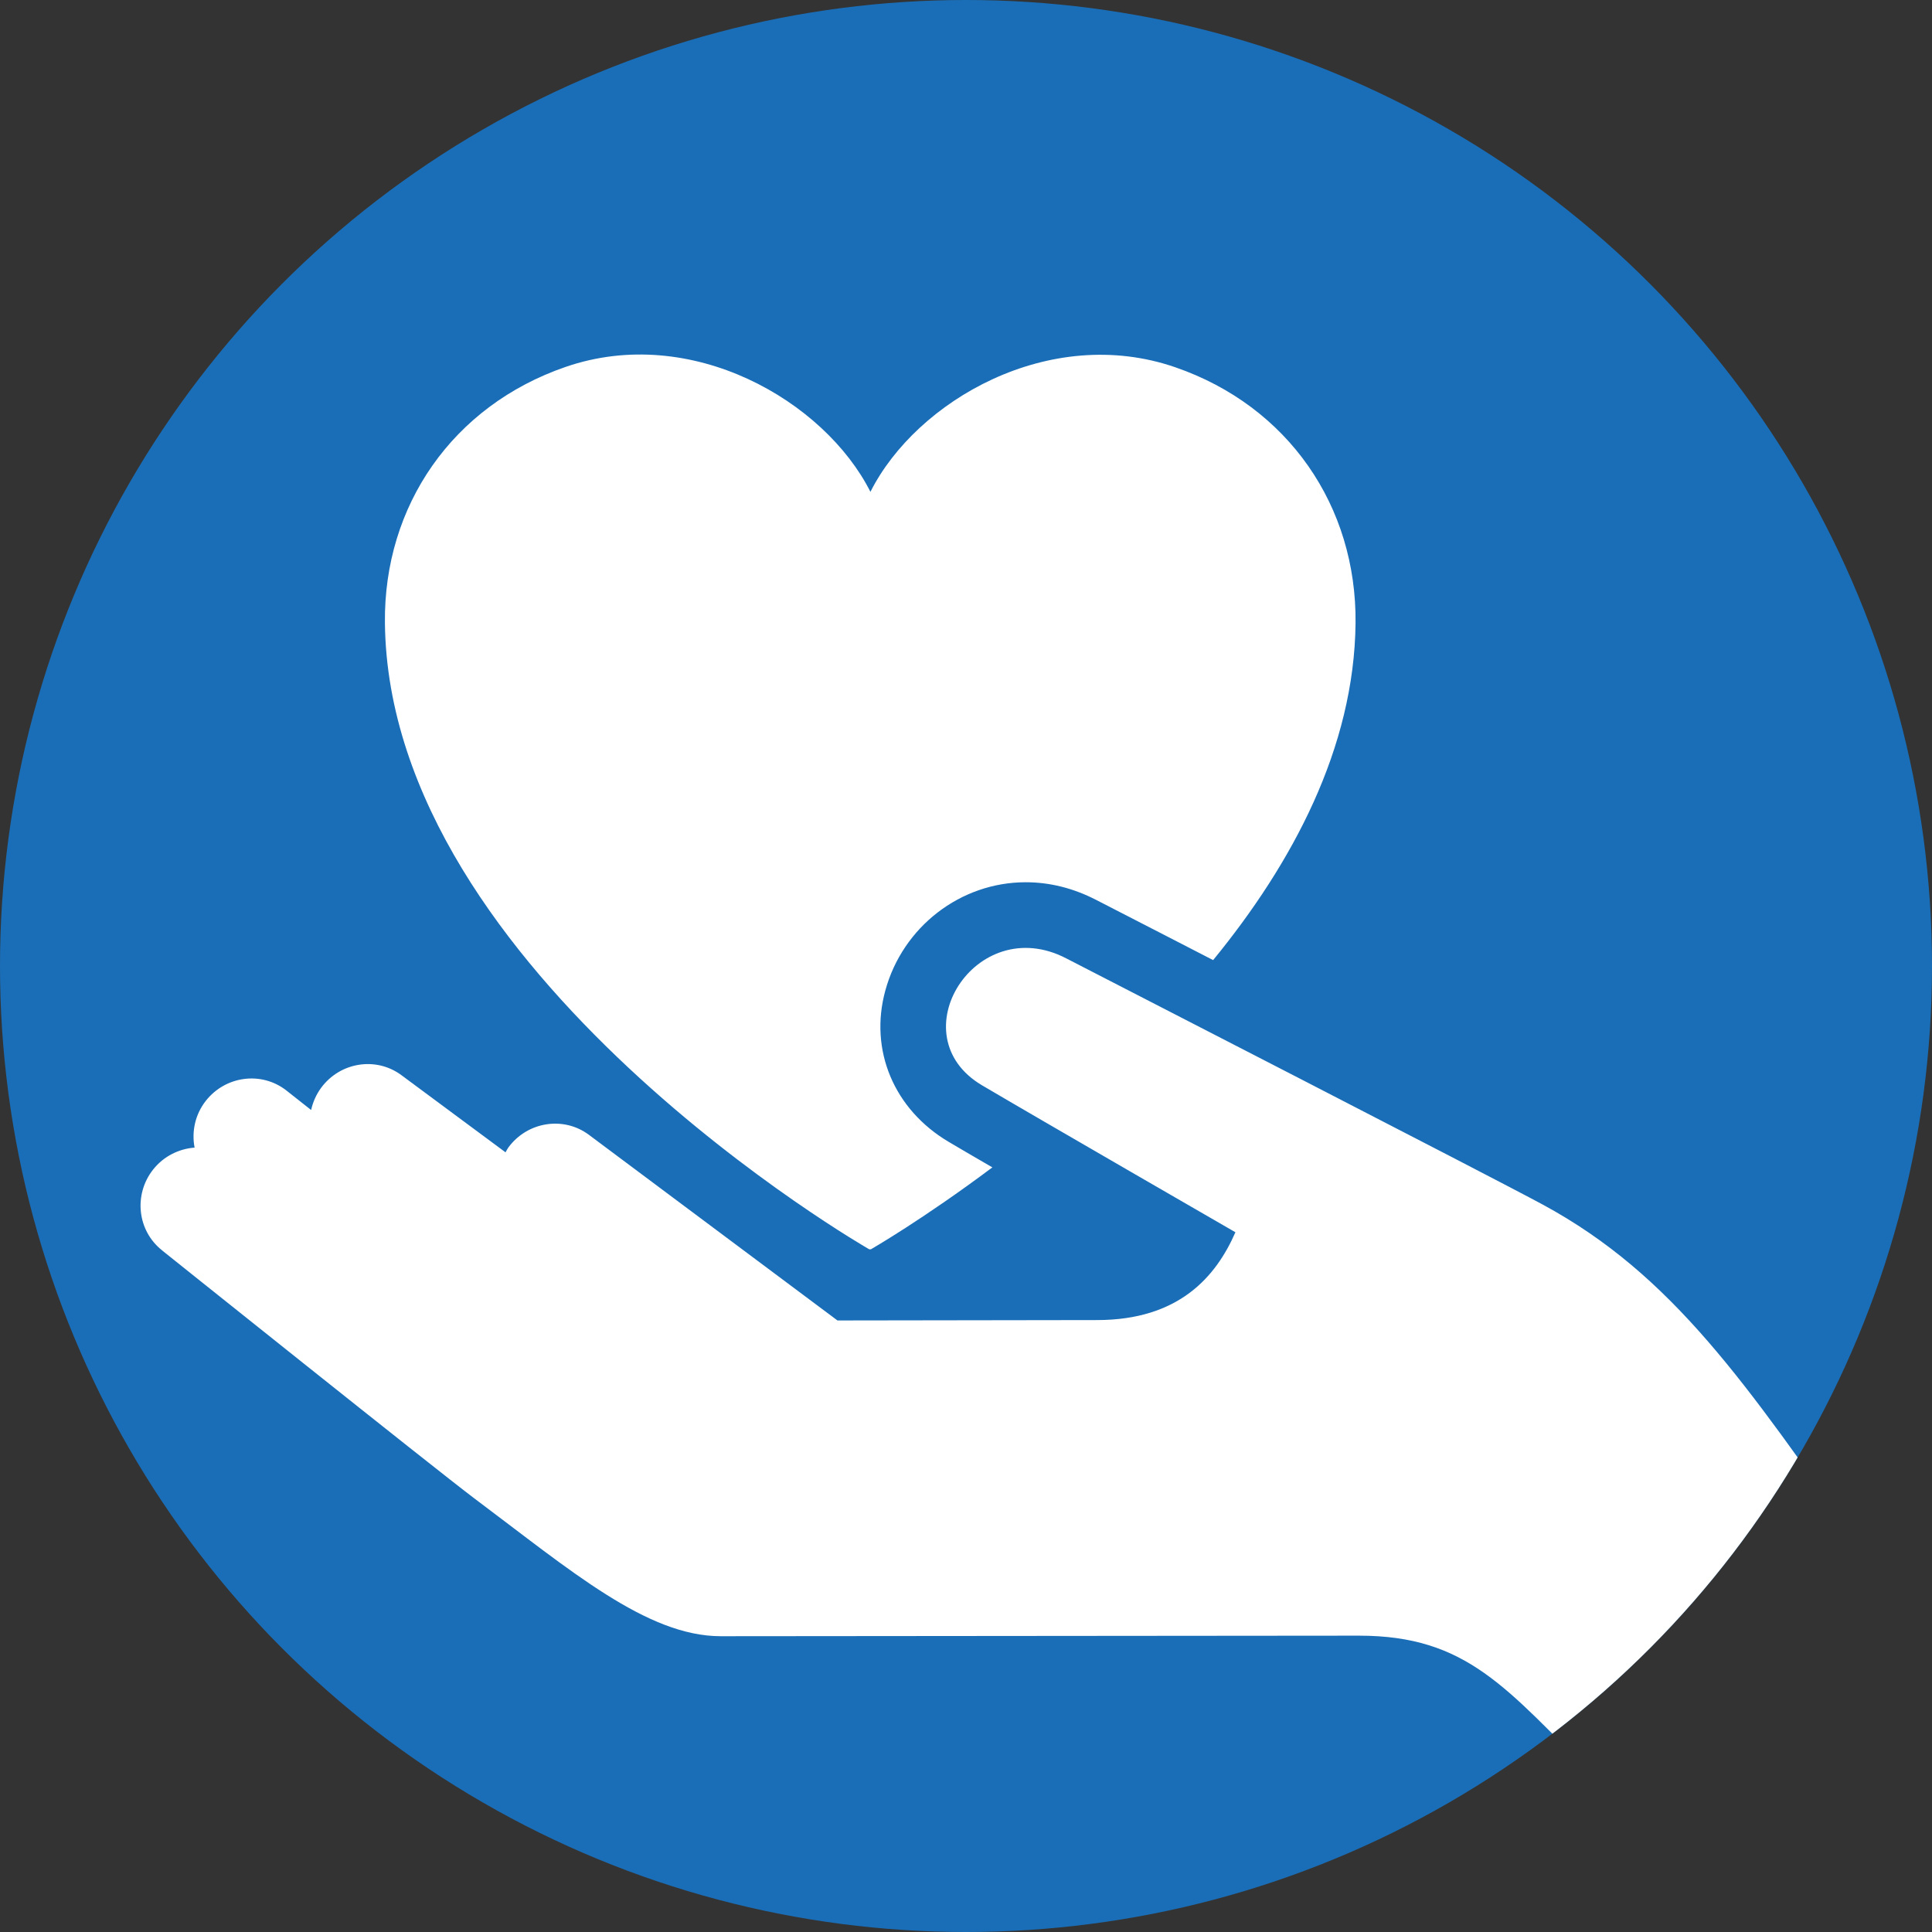
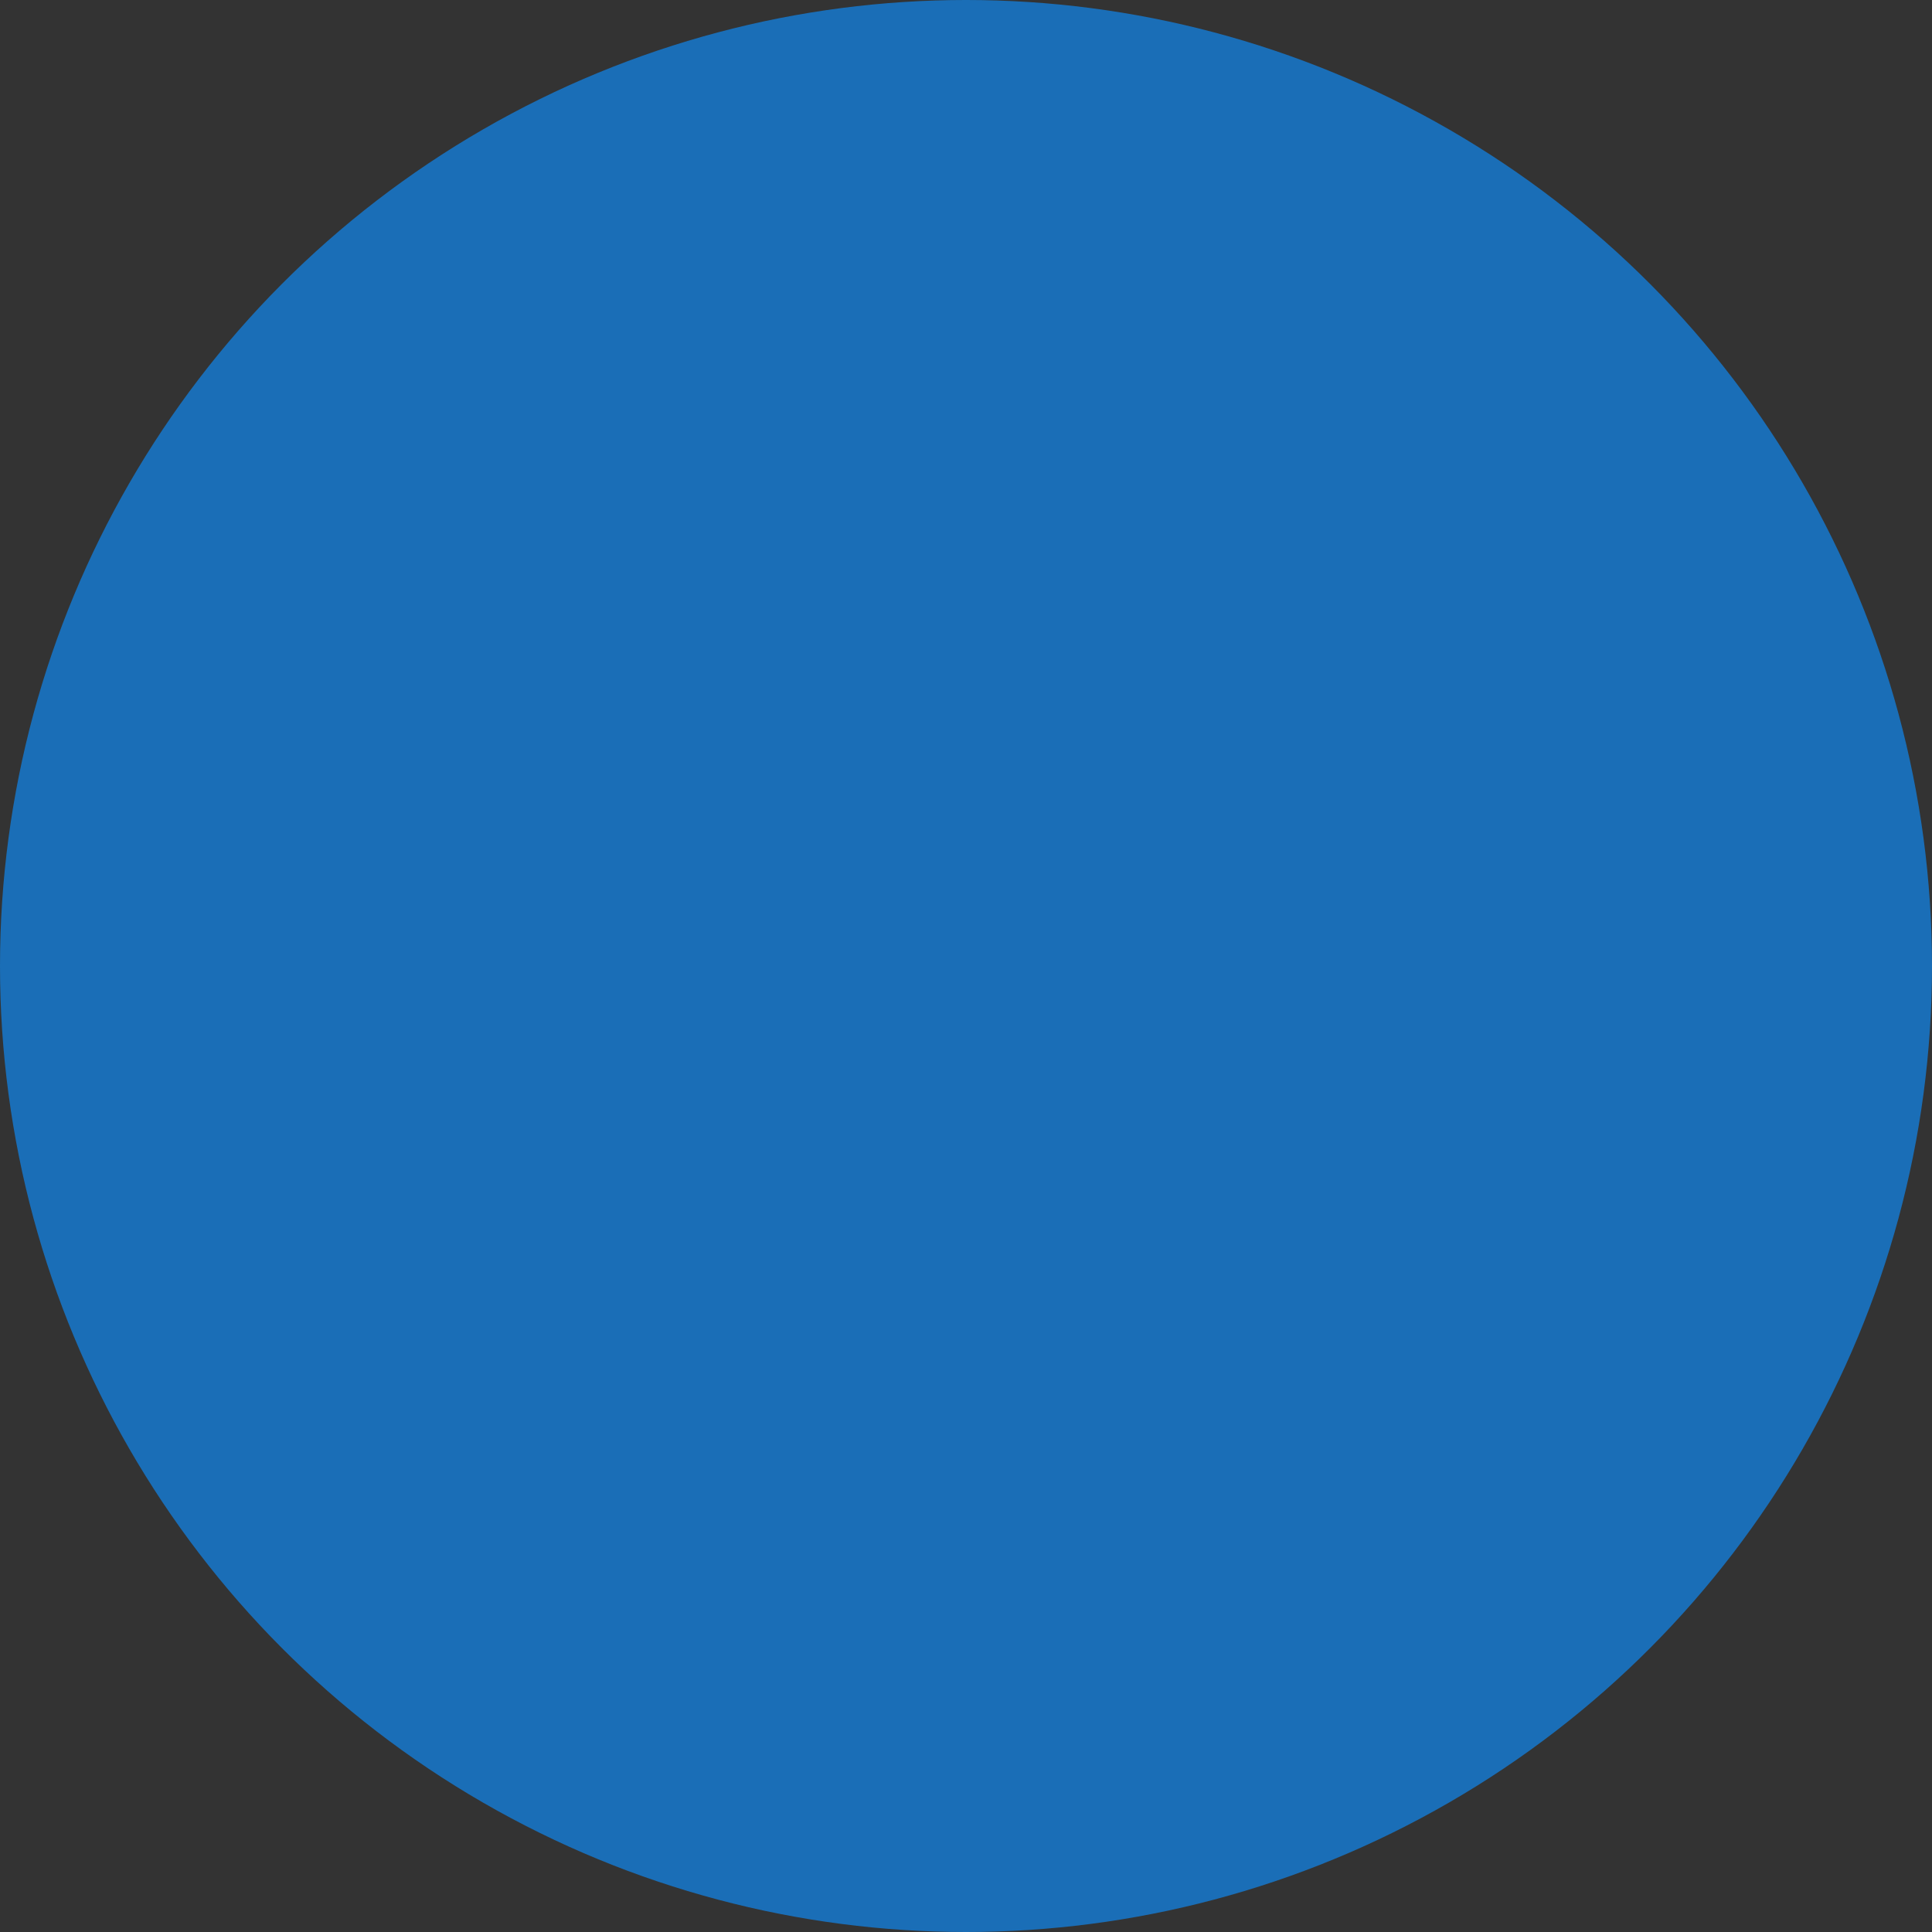
<svg xmlns="http://www.w3.org/2000/svg" xmlns:xlink="http://www.w3.org/1999/xlink" version="1.1" id="Livello_1" x="0px" y="0px" width="60px" height="60px" viewBox="0 0 60 60" xml:space="preserve">
  <rect x="0" y="0" width="60" height="60" fill="#333333" stroke="none" />
  <g id="Raggruppa_205" transform="translate(-0.134 0.23)">
    <circle id="Ellisse_4" fill="#1A6EB7" cx="30.134" cy="29.77" r="30" />
  </g>
  <g>
    <defs>
      <circle id="SVGID_1_" cx="30" cy="30" r="30" />
    </defs>
    <clipPath id="SVGID_2_">
      <use xlink:href="#SVGID_1_" overflow="visible" />
    </clipPath>
-     <path clip-path="url(#SVGID_2_)" fill="#FFFFFF" d="M11.954,19.34c-0.038-3.63,2.097-6.733,5.608-7.944   c3.903-1.347,8.04,1.046,9.47,3.879c1.426-2.833,5.562-5.219,9.468-3.869c3.508,1.211,5.635,4.317,5.598,7.945   c-0.041,3.882-1.965,7.462-4.423,10.466c-0.513-0.264-1-0.516-1.44-0.742l-2.188-1.125c-0.708-0.366-1.443-0.551-2.193-0.551   c-2.024,0-3.819,1.383-4.36,3.365c-0.506,1.848,0.268,3.692,1.971,4.699c0.317,0.188,0.798,0.469,1.354,0.791   c-2.165,1.621-3.772,2.544-3.772,2.544h-0.052C26.991,38.798,12.064,30.24,11.954,19.34z M47.916,37.412   c-1.656-0.896-13.652-7.053-14.807-7.651c-2.817-1.457-5.222,2.403-2.61,3.945c1.708,1.009,7.868,4.563,7.868,4.563   c-0.607,1.387-1.76,2.727-4.299,2.727l-8.06,0.012l-7.727-5.771c-0.787-0.58-1.902-0.401-2.491,0.396   c-0.037,0.051-0.061,0.102-0.09,0.154l-3.238-2.4c-0.787-0.58-1.901-0.402-2.49,0.397c-0.156,0.214-0.256,0.448-0.31,0.688   l-0.767-0.605c-0.77-0.604-1.889-0.461-2.503,0.32c-0.337,0.43-0.443,0.961-0.349,1.453c-0.486,0.037-0.958,0.266-1.287,0.68   c-0.614,0.779-0.492,1.9,0.275,2.508v0.002c0,0,8.517,6.816,9.708,7.71c2.979,2.231,5.351,4.274,7.643,4.274l19.821-0.017   c3.356,0,4.573,1.627,7.36,4.413l8.244-7.146C54.238,42.986,51.956,39.6,47.916,37.412z" />
  </g>
</svg>